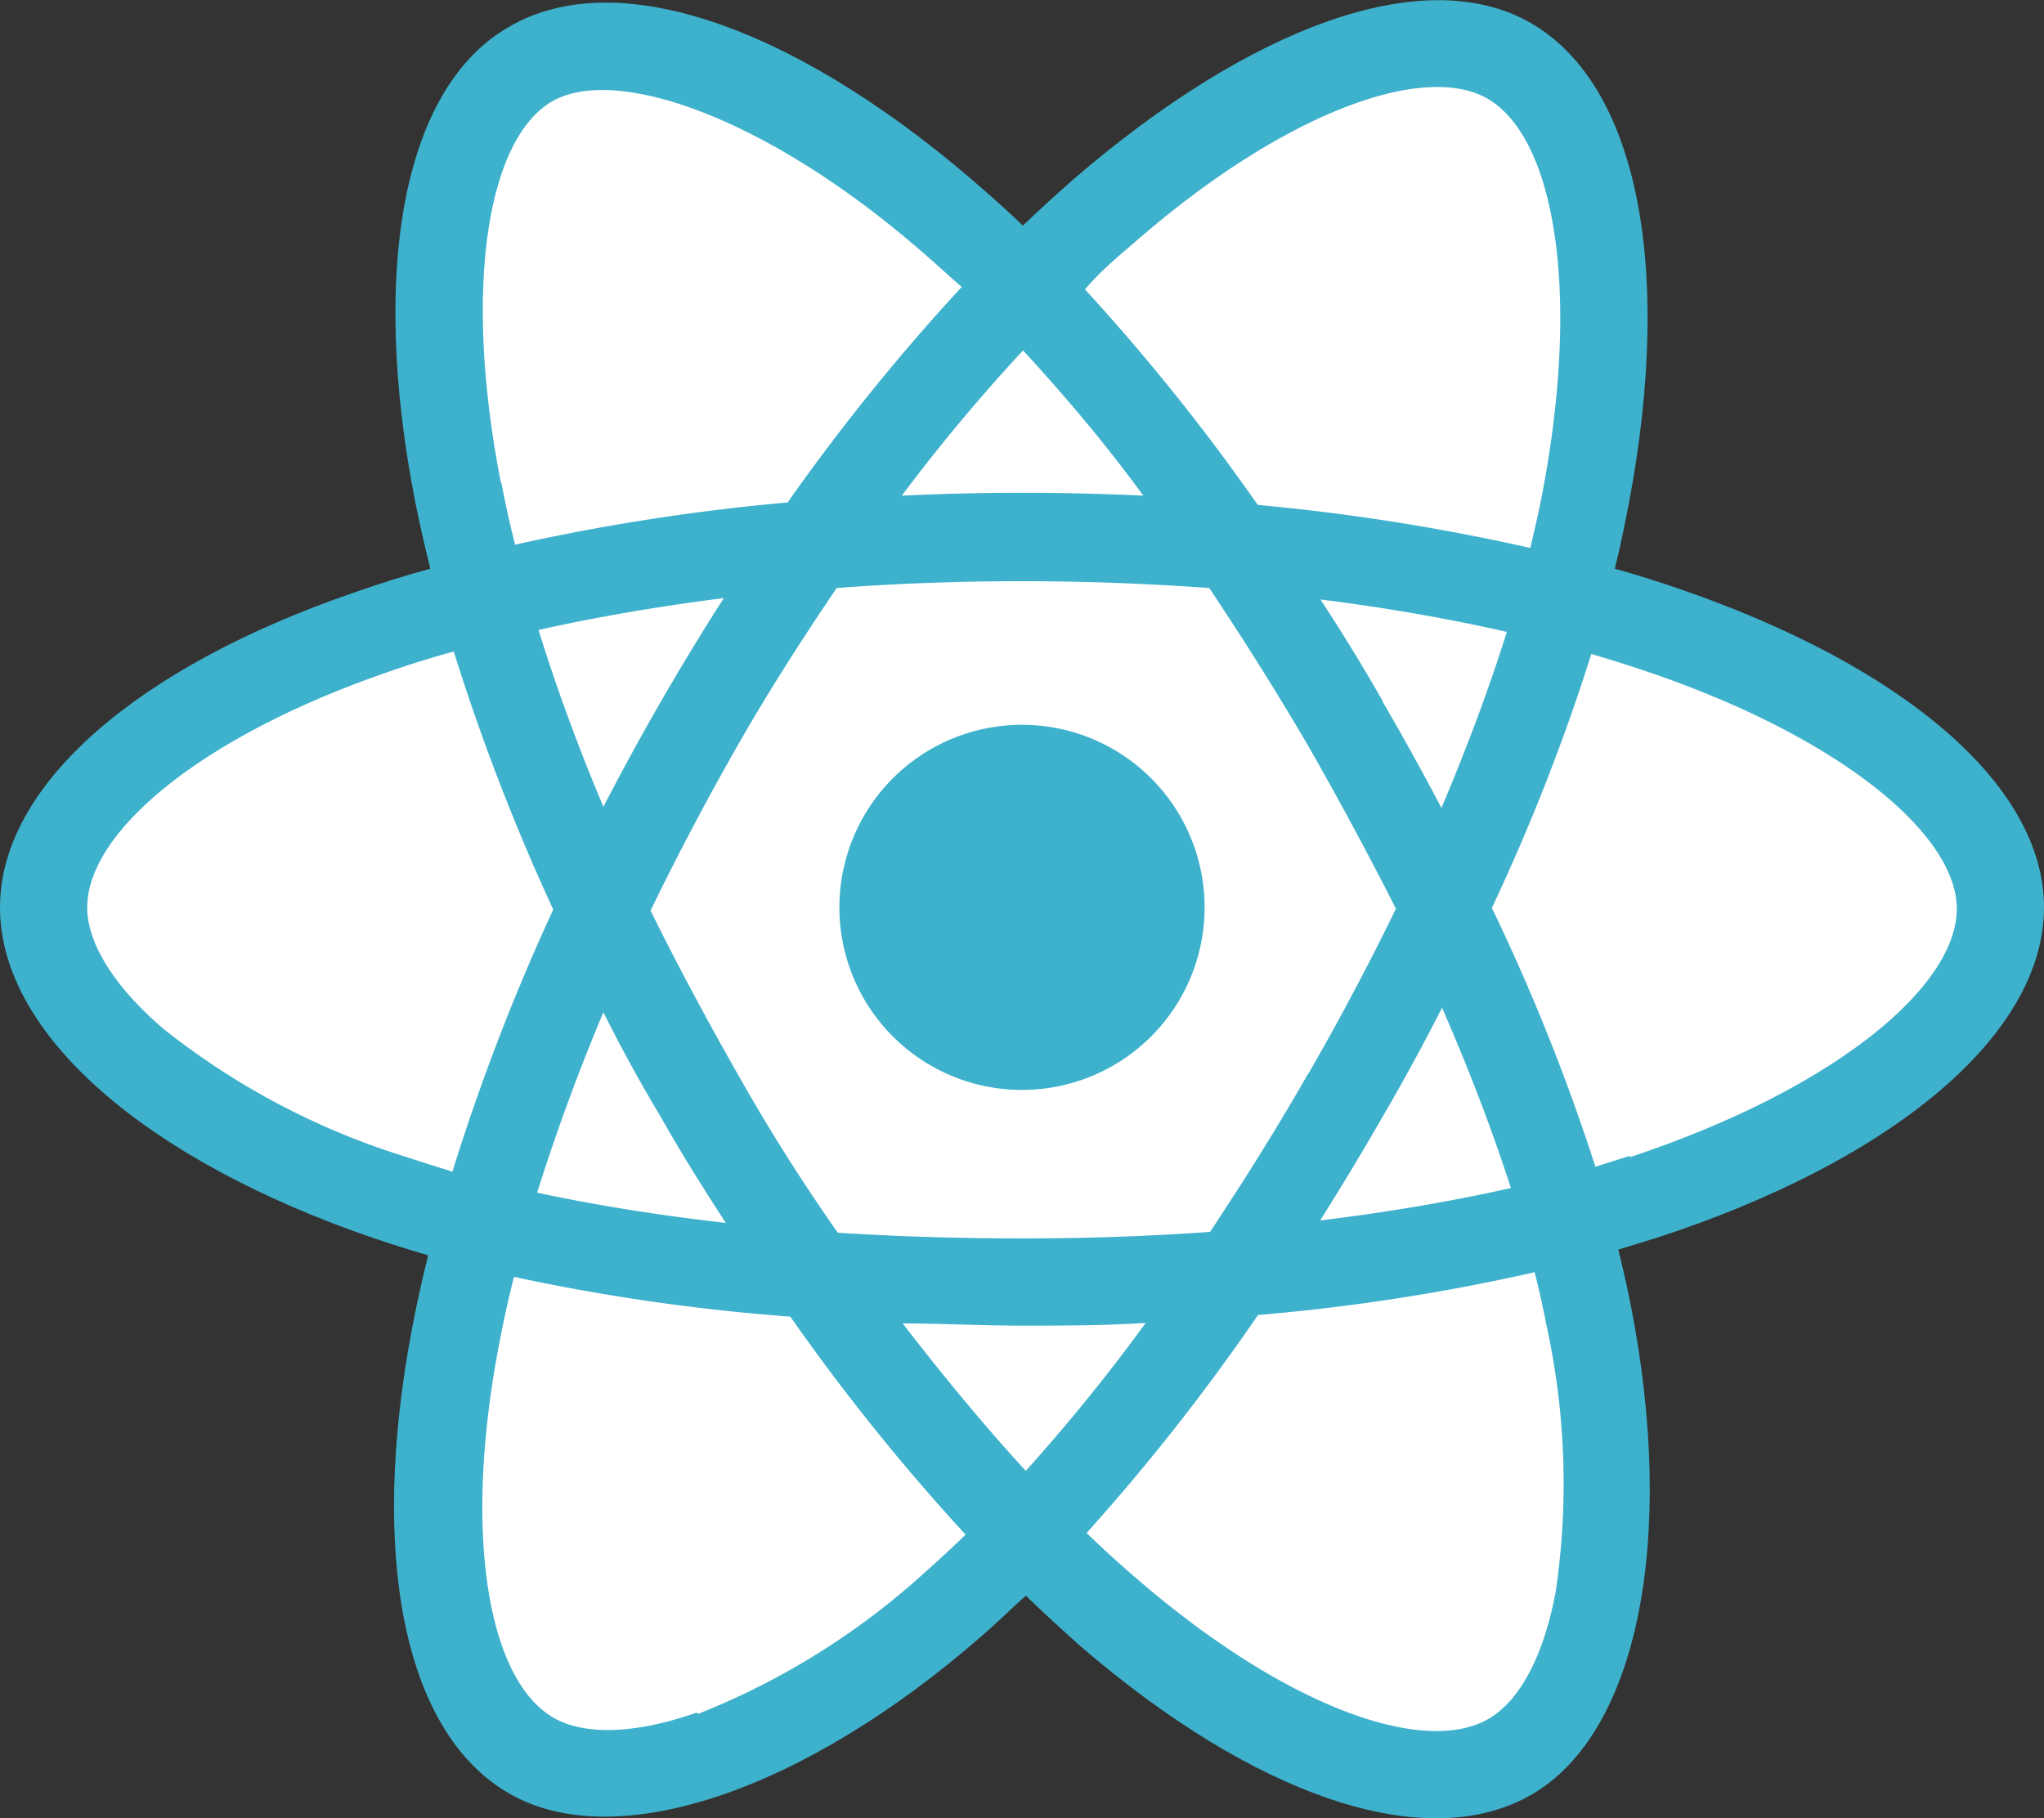
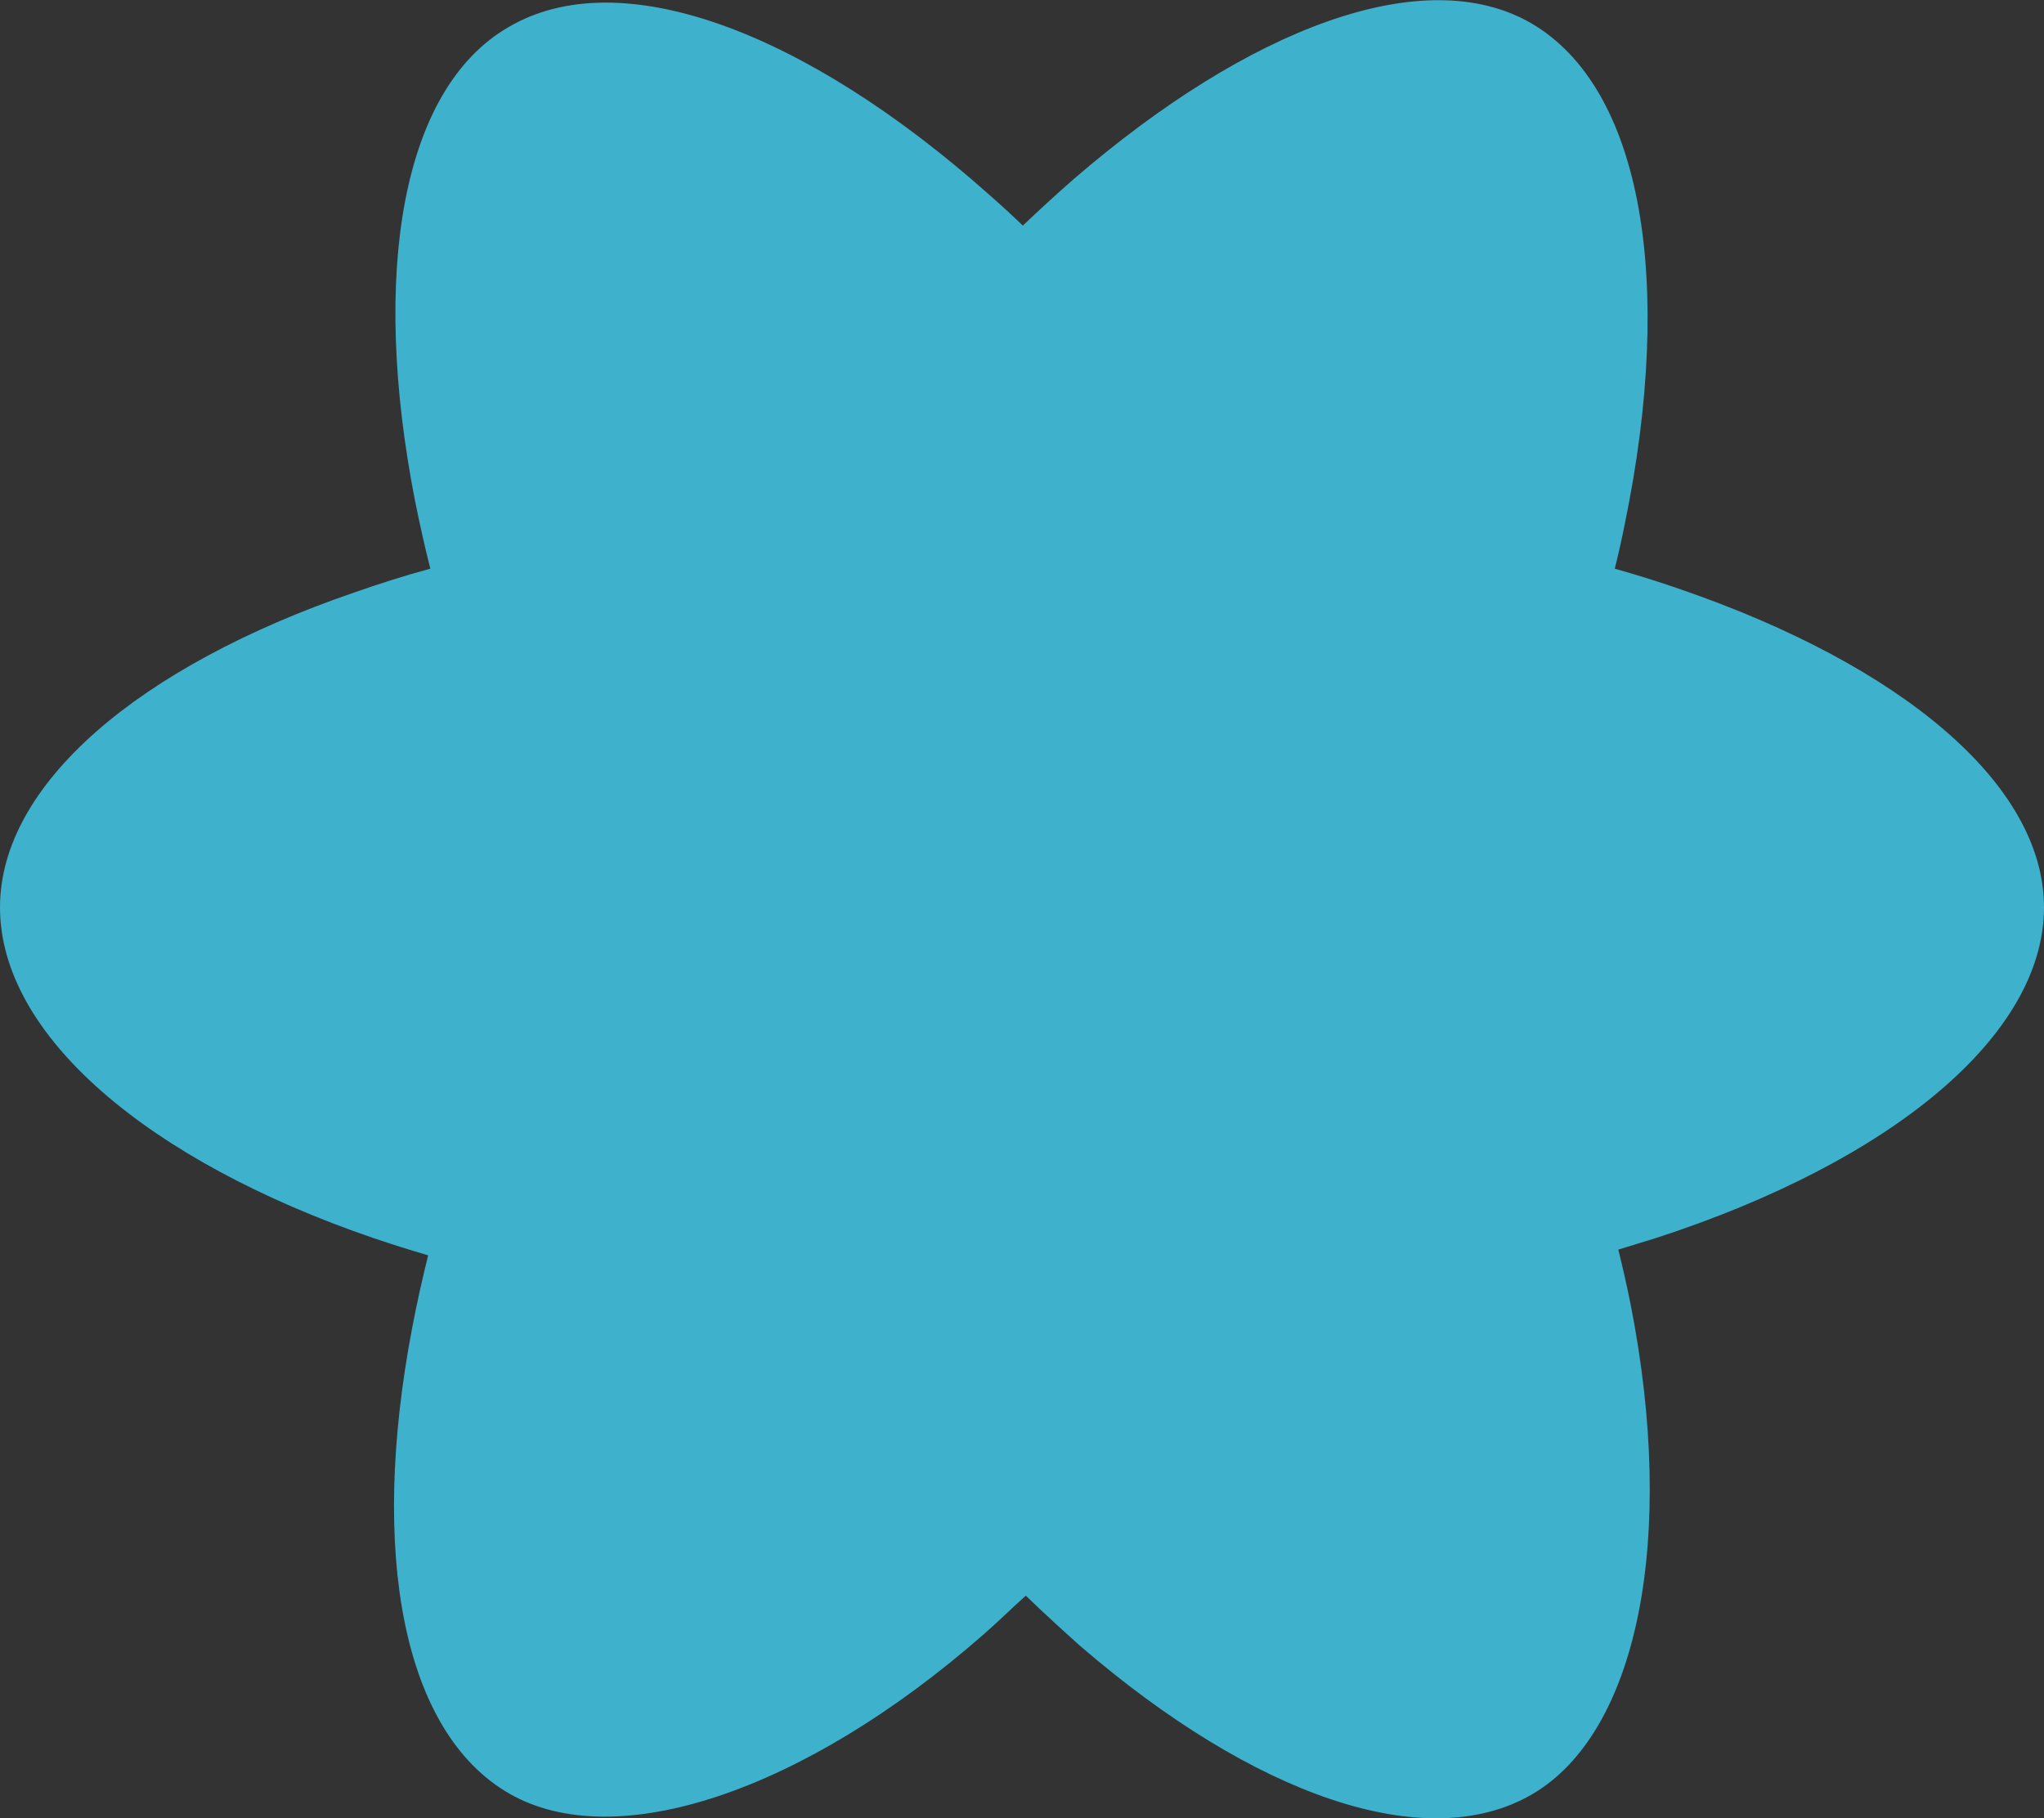
<svg xmlns="http://www.w3.org/2000/svg" viewBox="0 0 75 66.73">
  <rect x="0" y="0" width="75" height="66.73" fill="#333333" stroke="none" />
  <defs>
    <style>.cls-1{fill:#3eb1cc;}.cls-2{fill:#fff;}</style>
  </defs>
  <title>Ресурс 41</title>
  <g id="Слой_2" data-name="Слой 2">
    <g id="Layer_1" data-name="Layer 1">
      <path class="cls-1" d="M61.67,21.63c-.8-.28-1.61-.53-2.42-.76.14-.55.26-1.1.37-1.65,1.83-8.87.64-16-3.44-18.37C52.26-1.41,45.86,1,39.4,6.57c-.63.55-1.26,1.13-1.87,1.71-.4-.39-.82-.77-1.24-1.14C29.52,1.12,22.73-1.41,18.65,1c-3.9,2.26-5.06,9-3.42,17.39.17.83.35,1.66.56,2.48-1,.27-1.89.56-2.78.87C5.07,24.46,0,28.8,0,33.3,0,38,5.44,42.61,13.71,45.44c.68.23,1.35.44,2,.63-.22.89-.42,1.78-.59,2.68-1.57,8.26-.34,14.82,3.56,17.07S29.49,65.76,36.07,60c.52-.45,1-.93,1.57-1.44.66.64,1.33,1.25,2,1.85,6.37,5.49,12.67,7.7,16.56,5.45s5.33-9.38,3.63-18q-.2-1-.45-2l1.4-.43C69.41,42.62,75,38,75,33.3c0-4.52-5.23-8.88-13.33-11.67Z" />
-       <path class="cls-2" d="M59.8,42.42l-1.26.4a74.56,74.56,0,0,0-3.8-9.5A74.36,74.36,0,0,0,58.39,24c.77.23,1.51.46,2.23.71,6.94,2.39,11.18,5.92,11.18,8.64,0,2.9-4.58,6.66-12,9.12Zm-3.08,6.11a27.09,27.09,0,0,1,.36,9.9c-.45,2.4-1.34,4-2.46,4.65-2.36,1.37-7.41-.41-12.86-5.1-.63-.54-1.26-1.11-1.89-1.72a77.11,77.11,0,0,0,6.29-8,74.07,74.07,0,0,0,10.15-1.57c.16.62.29,1.23.41,1.82ZM25.57,62.85c-2.31.81-4.15.83-5.26.19-2.37-1.36-3.35-6.63-2-13.69.16-.84.34-1.67.55-2.49A74.39,74.39,0,0,0,29,48.32a77.17,77.17,0,0,0,6.43,8c-.46.45-.94.89-1.42,1.32a27.28,27.28,0,0,1-8.4,5.26ZM14.75,42.41A27.17,27.17,0,0,1,6,37.76c-1.86-1.59-2.8-3.18-2.8-4.46,0-2.73,4.08-6.21,10.87-8.58q1.27-.45,2.58-.81a78.21,78.21,0,0,0,3.65,9.47A78.82,78.82,0,0,0,16.6,43C16,42.81,15.36,42.61,14.75,42.41Zm3.63-24.69c-1.41-7.2-.48-12.64,1.88-14s8.06.62,13.9,5.81c.38.33.75.68,1.13,1a76.36,76.36,0,0,0-6.39,7.91,77.79,77.79,0,0,0-10,1.55q-.29-1.14-.51-2.31Zm32.35,8Q49.64,23.81,48.45,22c2.39.3,4.68.7,6.84,1.19-.65,2.08-1.46,4.24-2.4,6.46q-1.05-2-2.16-3.9ZM37.54,12.86c1.47,1.6,3,3.39,4.41,5.33-3-.14-5.91-.14-8.86,0a65.68,65.68,0,0,1,4.45-5.33ZM24.26,25.73c-.74,1.28-1.44,2.57-2.12,3.88-.93-2.21-1.73-4.39-2.38-6.49,2.14-.48,4.42-.87,6.8-1.17C25.76,23.19,25,24.45,24.26,25.73Zm2.37,19.15c-2.46-.28-4.78-.65-6.92-1.11.67-2.14,1.48-4.36,2.43-6.62q1,2,2.13,3.88C25,42.33,25.81,43.61,26.63,44.88Zm11,9.09c-1.51-1.64-3-3.45-4.51-5.4,1.44,0,2.9.08,4.39.08s3,0,4.53-.1A67.44,67.44,0,0,1,37.62,54ZM52.92,37c1,2.29,1.84,4.5,2.52,6.6-2.18.49-4.53.89-7,1.19q1.19-1.89,2.3-3.82c.76-1.3,1.48-2.63,2.18-4ZM48,39.4c-1.14,2-2.34,3.91-3.6,5.81-2.23.16-4.53.24-6.87.24s-4.6-.07-6.79-.21q-2-2.85-3.67-5.82c-1.14-2-2.21-4-3.2-6,1-2.06,2.06-4.07,3.19-6.05h0c1.14-2,2.36-3.9,3.64-5.79,2.23-.17,4.52-.25,6.83-.25s4.61.09,6.84.25q1.9,2.84,3.62,5.77c1.14,2,2.22,4,3.23,6-1,2.06-2.08,4.09-3.22,6.07ZM54.58,3.62c2.51,1.45,3.48,7.29,1.91,15-.11.5-.22,1-.34,1.49a77.73,77.73,0,0,0-10-1.58,76.1,76.1,0,0,0-6.34-7.91C40.34,10,40.92,9.5,41.51,9,47,4.17,52.22,2.26,54.58,3.62Z" />
      <path class="cls-1" d="M37.5,26.6a6.7,6.7,0,1,1-6.7,6.7,6.7,6.7,0,0,1,6.7-6.7" />
    </g>
  </g>
</svg>